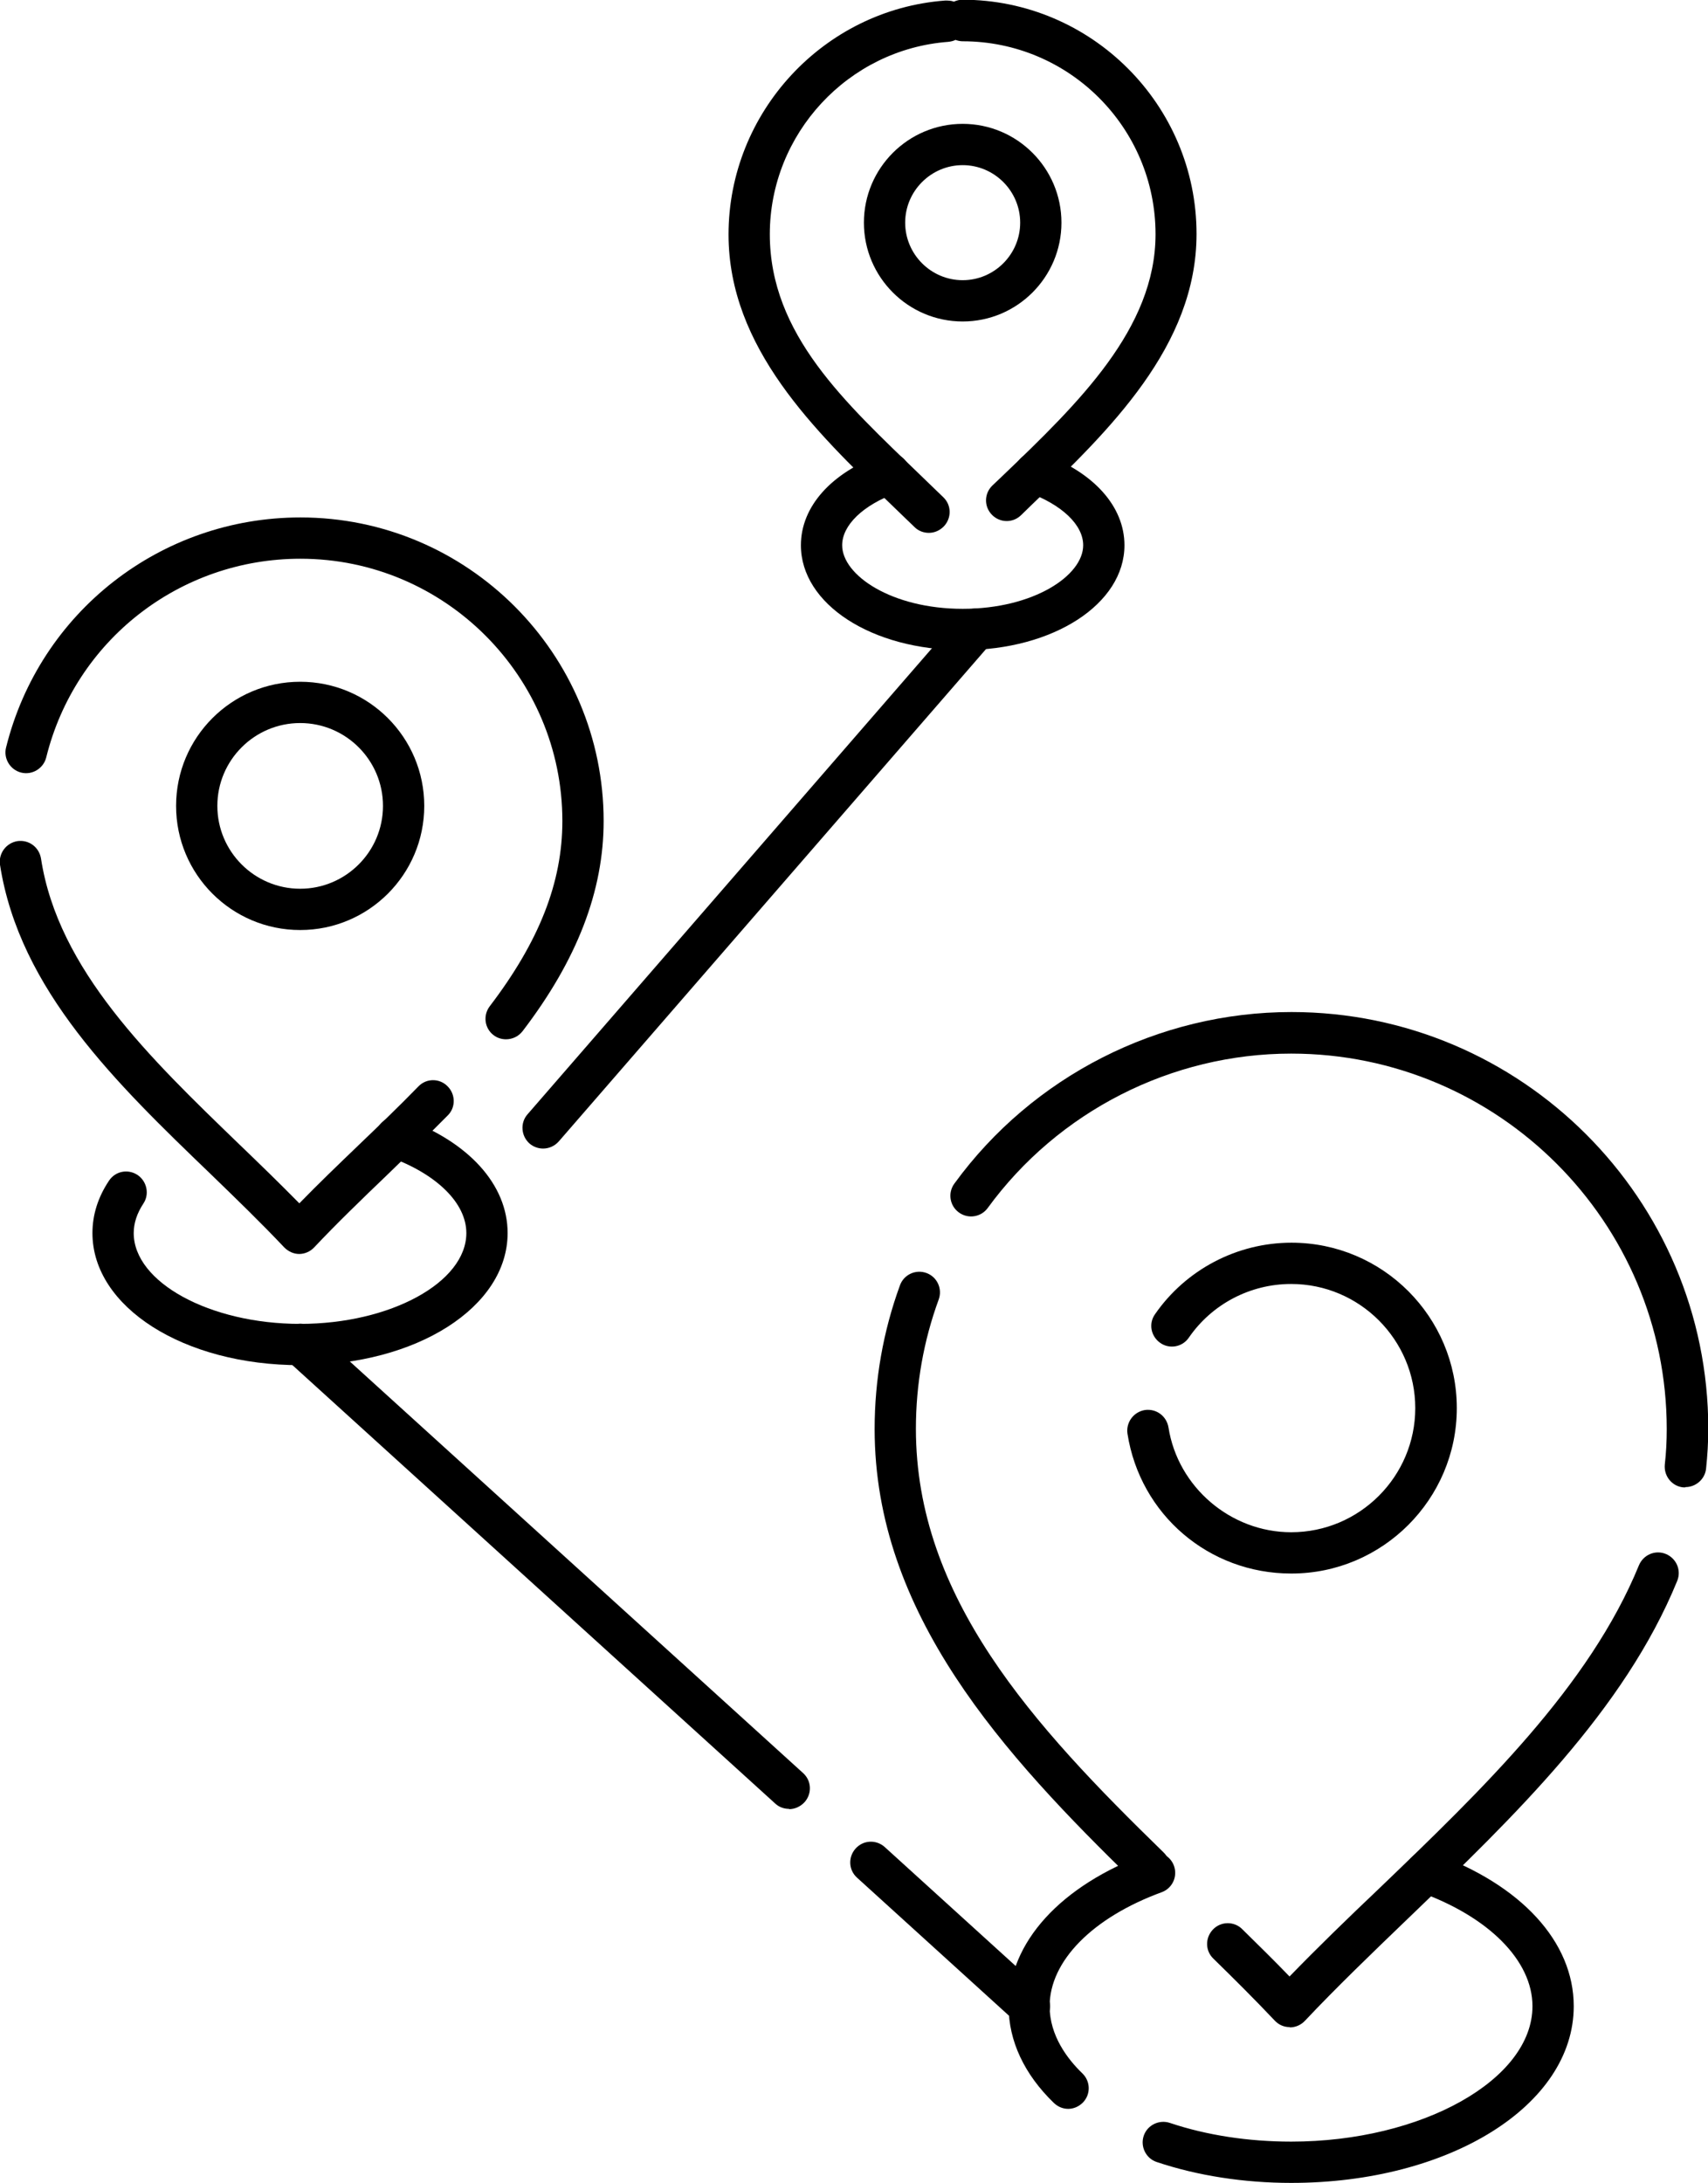
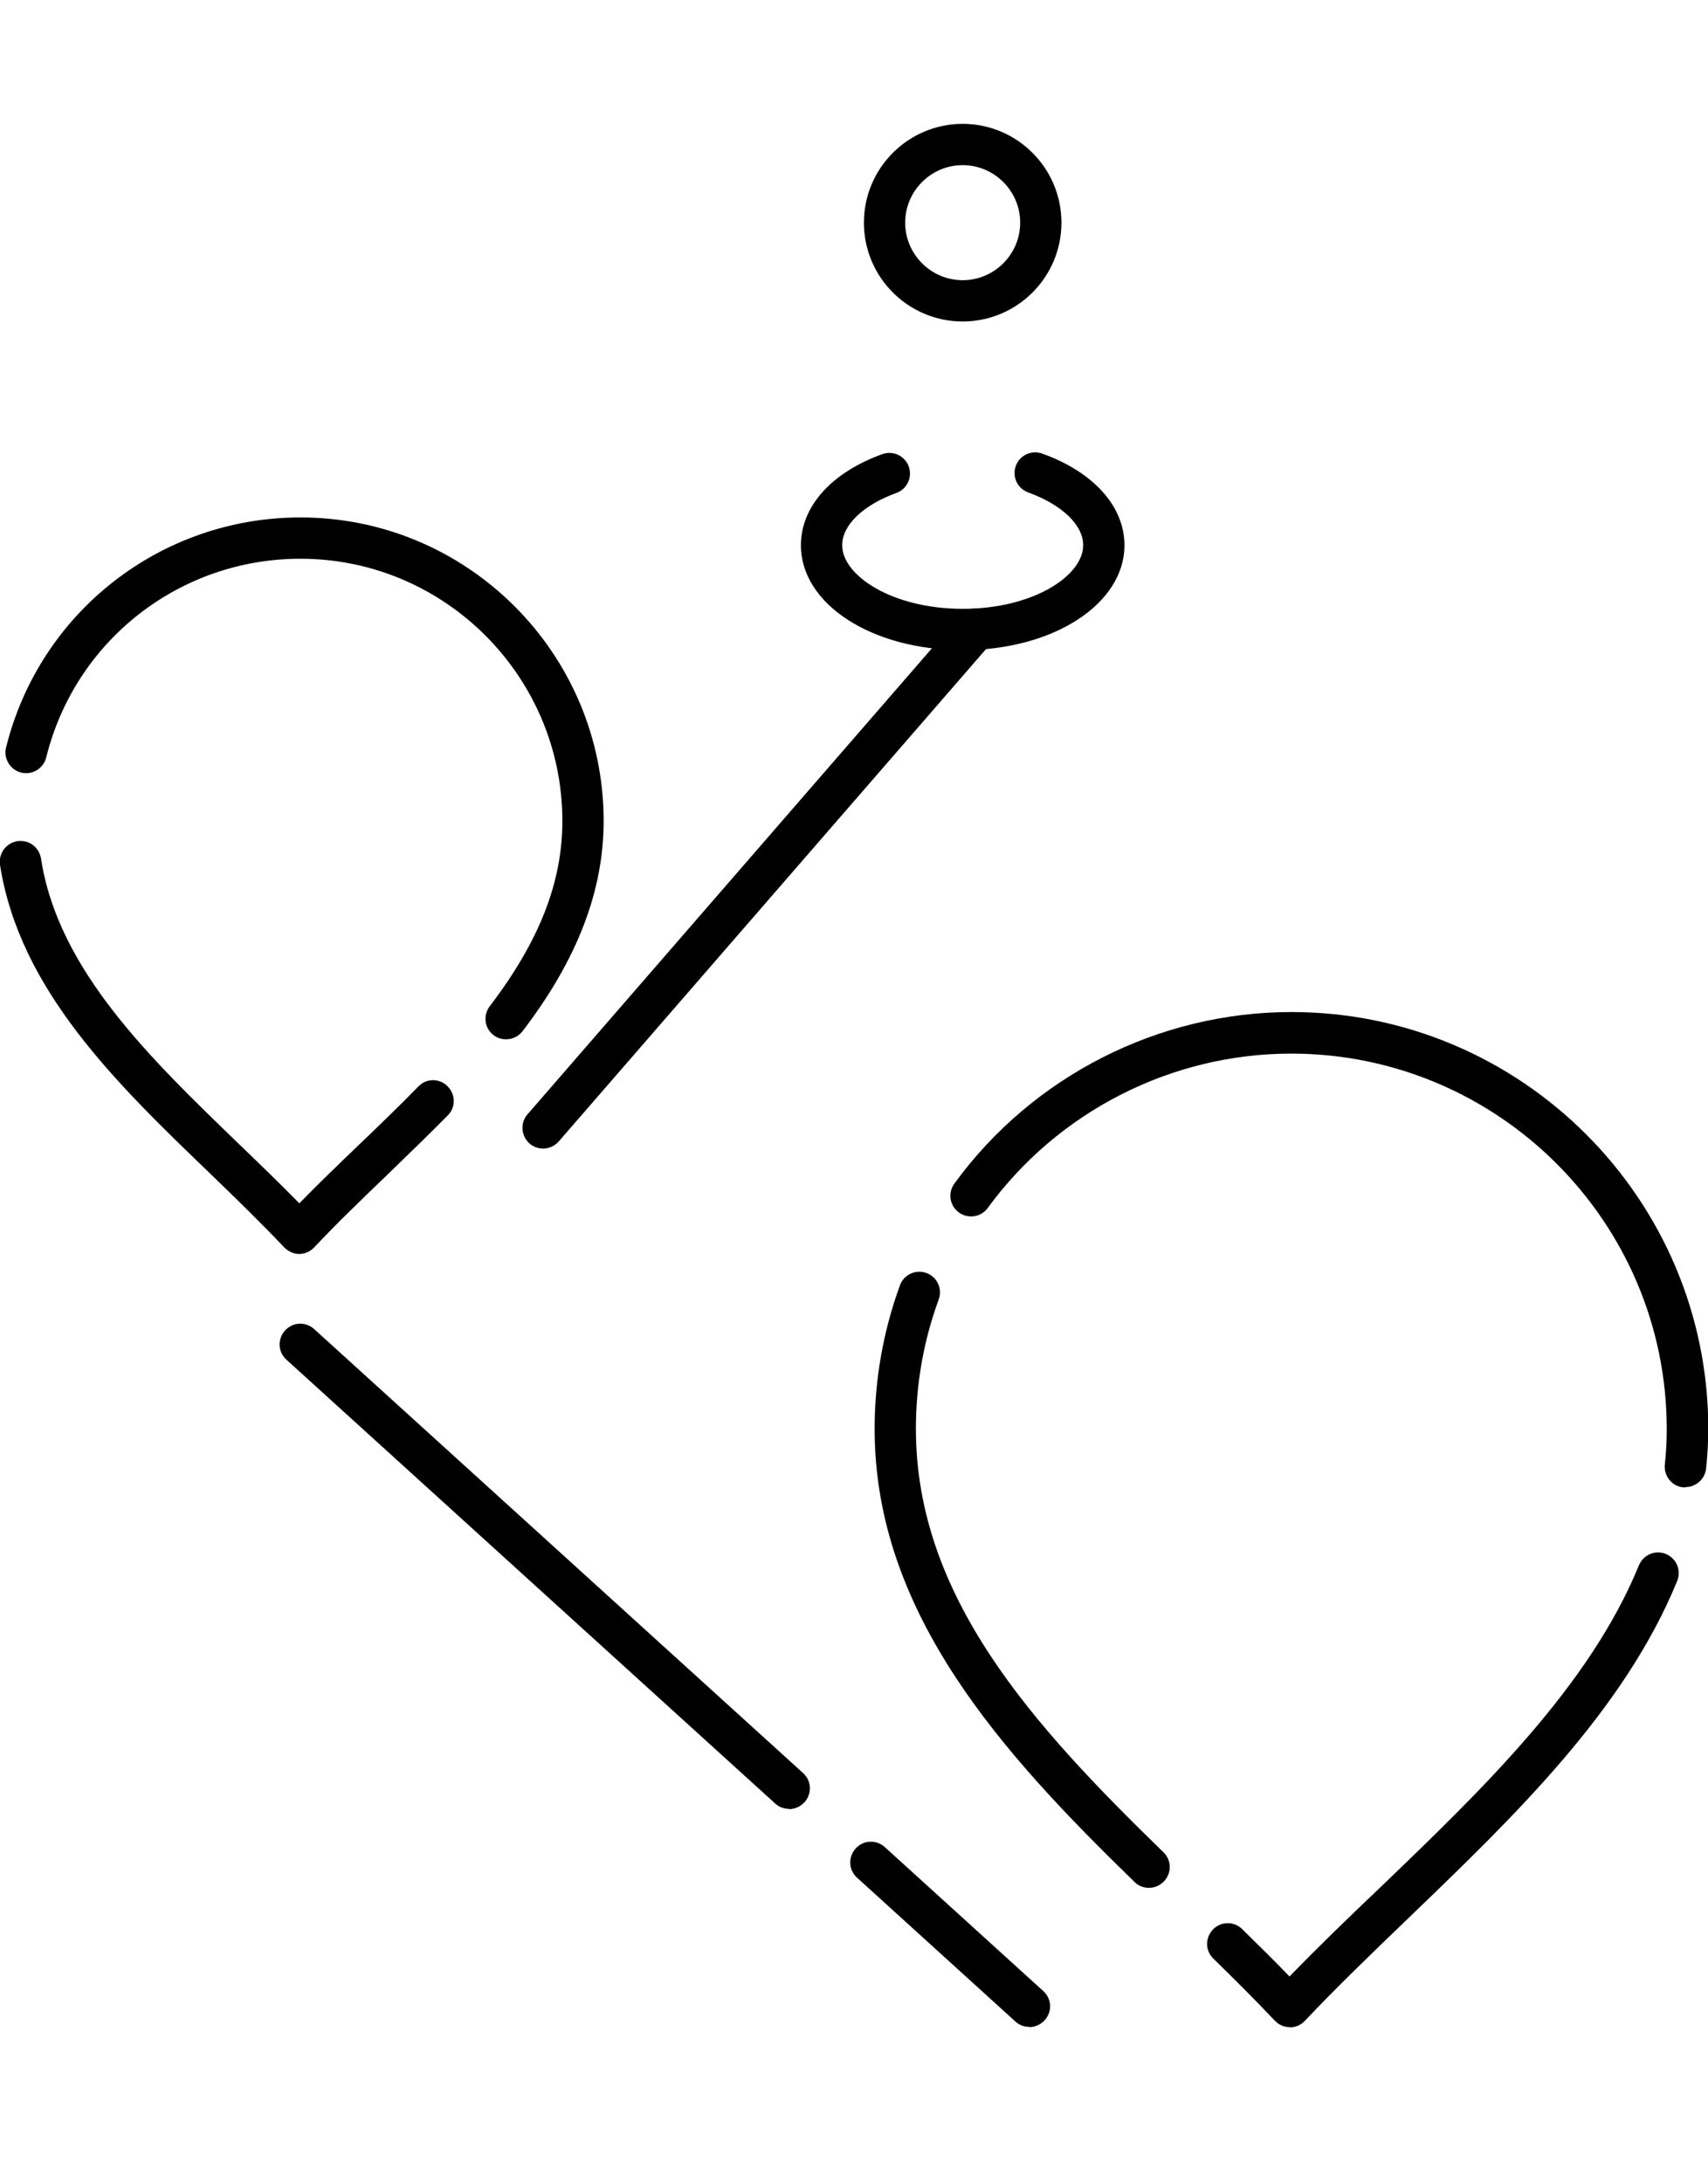
<svg xmlns="http://www.w3.org/2000/svg" id="Layer_2" viewBox="0 0 62.08 79.31">
  <g id="_x31_03">
    <g>
-       <path d="M46.93,79.31c-1.71,0-3.4-.26-4.89-.76-.39-.13-.6-.56-.47-.95.13-.39.56-.6.95-.47,1.34.45,2.86.68,4.41.68,4.75,0,8.77-2.25,8.77-4.92,0-1.65-1.58-3.25-4.13-4.16-.39-.14-.59-.57-.45-.96.14-.39.57-.6.96-.45,3.21,1.15,5.12,3.23,5.12,5.57,0,3.6-4.51,6.42-10.27,6.42ZM38.83,76.62c-.19,0-.37-.07-.52-.21-1.08-1.04-1.65-2.26-1.65-3.52,0-2.32,1.89-4.39,5.05-5.55.39-.14.82.06.96.45.14.39-.06.82-.45.96-2.51.92-4.07,2.5-4.07,4.14,0,1.07.65,1.92,1.19,2.44.3.29.31.76.02,1.06-.15.15-.34.23-.54.23Z" />
      <path d="M46.88,73.65c-.21,0-.4-.08-.55-.24-.71-.75-1.46-1.5-2.23-2.25-.3-.29-.3-.76-.01-1.06.29-.3.77-.3,1.06-.01.59.58,1.17,1.15,1.72,1.72,1.02-1.05,2.1-2.1,3.25-3.19,3.76-3.61,7.65-7.35,9.45-11.75.16-.38.59-.57.98-.41.38.16.57.59.41.98-1.92,4.7-5.92,8.55-9.79,12.27-1.33,1.28-2.59,2.49-3.74,3.71-.14.15-.34.24-.55.24h0ZM41.76,68.59c-.19,0-.38-.07-.52-.21-4.78-4.65-9.45-9.75-9.45-16.46,0-1.79.31-3.55.92-5.22.14-.39.57-.59.96-.45.39.14.59.57.45.96-.55,1.5-.83,3.08-.83,4.7,0,6.12,4.25,10.77,9,15.39.3.29.3.76.01,1.06-.15.15-.34.23-.54.23ZM61.26,54.04s-.05,0-.08,0c-.41-.04-.71-.41-.67-.83.05-.43.07-.86.07-1.29,0-7.52-6.12-13.64-13.65-13.64-4.35,0-8.47,2.1-11.03,5.61-.24.33-.71.41-1.05.16-.33-.24-.41-.71-.16-1.05,2.84-3.9,7.42-6.23,12.25-6.23,8.35,0,15.15,6.79,15.15,15.14,0,.49-.03.97-.08,1.45-.04.38-.37.67-.75.67Z" />
-       <path d="M46.93,57.17c-2.99,0-5.49-2.14-5.95-5.08-.06-.41.22-.79.63-.86.42-.06.79.22.86.63.34,2.17,2.26,3.81,4.46,3.81,2.49,0,4.51-2.03,4.51-4.51s-2.02-4.51-4.51-4.51c-1.49,0-2.88.73-3.72,1.95-.23.34-.7.43-1.04.19-.34-.24-.43-.7-.19-1.04,1.12-1.62,2.98-2.6,4.96-2.6,3.32,0,6.01,2.7,6.01,6.01s-2.7,6.01-6.01,6.01Z" />
-       <path d="M10.91,49.6c-4.23,0-7.55-2.11-7.55-4.8,0-.66.2-1.3.6-1.9.23-.35.69-.44,1.04-.21.34.23.44.7.21,1.04-.23.35-.35.71-.35,1.07,0,1.79,2.77,3.3,6.05,3.3s6.04-1.51,6.04-3.3c0-1.09-1.08-2.15-2.81-2.77-.39-.14-.59-.57-.45-.96.14-.39.57-.59.96-.45,2.38.85,3.8,2.42,3.8,4.18,0,2.69-3.31,4.8-7.54,4.8Z" />
      <path d="M10.88,45.56c-.21,0-.4-.09-.55-.24-.83-.88-1.73-1.75-2.68-2.67C4.24,39.37.71,35.97,0,31.42c-.06-.41.22-.79.63-.86.42-.06.79.22.86.63.62,4.05,3.97,7.26,7.2,10.38.73.7,1.48,1.43,2.19,2.15.68-.7,1.41-1.4,2.17-2.13.72-.69,1.45-1.39,2.16-2.12.29-.3.77-.3,1.06,0,.29.29.3.77,0,1.06-.72.73-1.46,1.44-2.19,2.15-.95.91-1.85,1.78-2.66,2.64-.14.15-.34.24-.55.24h0ZM18.39,37.76c-.16,0-.32-.05-.45-.15-.33-.25-.39-.72-.14-1.05,1.8-2.36,2.64-4.5,2.64-6.73,0-5.25-4.27-9.53-9.52-9.53-4.39,0-8.19,2.97-9.24,7.22-.1.4-.51.65-.91.55-.4-.1-.65-.51-.55-.91,1.22-4.92,5.62-8.36,10.7-8.36,6.08,0,11.02,4.95,11.02,11.03,0,2.54-.96,5.04-2.95,7.64-.15.19-.37.29-.6.29Z" />
-       <path d="M10.91,33.79c-2.49,0-4.51-2.02-4.51-4.51s2.02-4.51,4.51-4.51,4.51,2.02,4.51,4.51-2.02,4.51-4.51,4.51ZM10.91,26.27c-1.66,0-3.01,1.35-3.01,3.01s1.35,3.01,3.01,3.01,3.01-1.35,3.01-3.01-1.35-3.01-3.01-3.01Z" />
      <path d="M34.99,23.62c-3.3,0-5.88-1.67-5.88-3.81,0-1.4,1.1-2.64,2.96-3.31.39-.14.82.06.96.45s-.06.82-.45.96c-1.21.44-1.97,1.17-1.97,1.9,0,1.09,1.8,2.31,4.38,2.31s4.38-1.21,4.38-2.31c0-.74-.77-1.47-2-1.92-.39-.14-.59-.57-.45-.96.14-.39.57-.59.96-.45,1.87.67,2.99,1.92,2.99,3.33,0,2.13-2.58,3.81-5.88,3.81Z" />
-       <path d="M33.76,19.36c-.19,0-.38-.07-.52-.21l-.85-.82c-2.77-2.67-5.91-5.7-5.91-9.81C26.48,4.08,29.94.35,34.35.02c.11,0,.22,0,.32.04.09-.04.2-.07.31-.07,4.69,0,8.51,3.82,8.51,8.51,0,4.08-3.18,7.14-5.99,9.84l-.39.38c-.3.29-.77.28-1.06-.02-.29-.3-.28-.77.02-1.06l.4-.38c2.72-2.61,5.53-5.32,5.53-8.75,0-3.87-3.14-7.01-7.01-7.01-.09,0-.18-.02-.26-.05-.08.04-.17.06-.26.07-3.64.27-6.49,3.34-6.49,6.99s2.77,6.14,5.45,8.73l.86.83c.3.29.3.76.01,1.06-.15.15-.34.23-.54.23Z" />
      <path d="M34.99,11.68c-1.98,0-3.59-1.61-3.59-3.59s1.61-3.59,3.59-3.59,3.59,1.61,3.59,3.59-1.61,3.59-3.59,3.59ZM34.99,6c-1.15,0-2.09.94-2.09,2.09s.94,2.09,2.09,2.09,2.09-.94,2.09-2.09-.94-2.09-2.09-2.09Z" />
      <path d="M19.74,41.73c-.17,0-.35-.06-.49-.18-.31-.27-.35-.75-.08-1.06l15.73-18.12c.27-.31.75-.35,1.06-.08.31.27.35.75.08,1.06l-15.73,18.12c-.15.17-.36.26-.57.26Z" />
      <path d="M37.41,73.64c-.18,0-.36-.06-.5-.19l-5.76-5.23c-.31-.28-.33-.75-.05-1.06.28-.31.75-.33,1.06-.05l5.76,5.23c.31.28.33.75.05,1.06-.15.16-.35.25-.56.25ZM28.68,65.72c-.18,0-.36-.06-.5-.19l-17.77-16.13c-.31-.28-.33-.75-.05-1.06.28-.31.75-.33,1.06-.05l17.77,16.13c.31.28.33.75.05,1.06-.15.16-.35.25-.56.25Z" />
    </g>
  </g>
</svg>